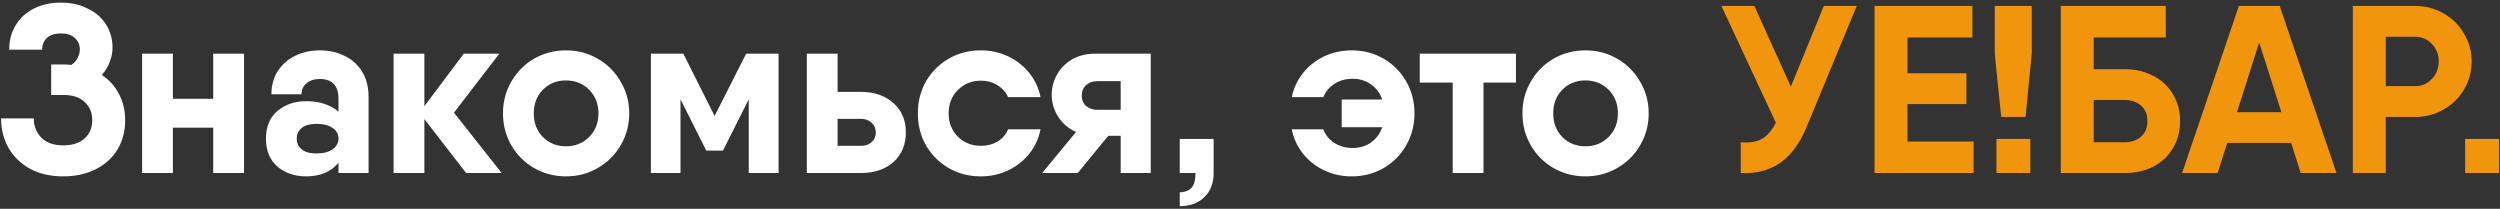
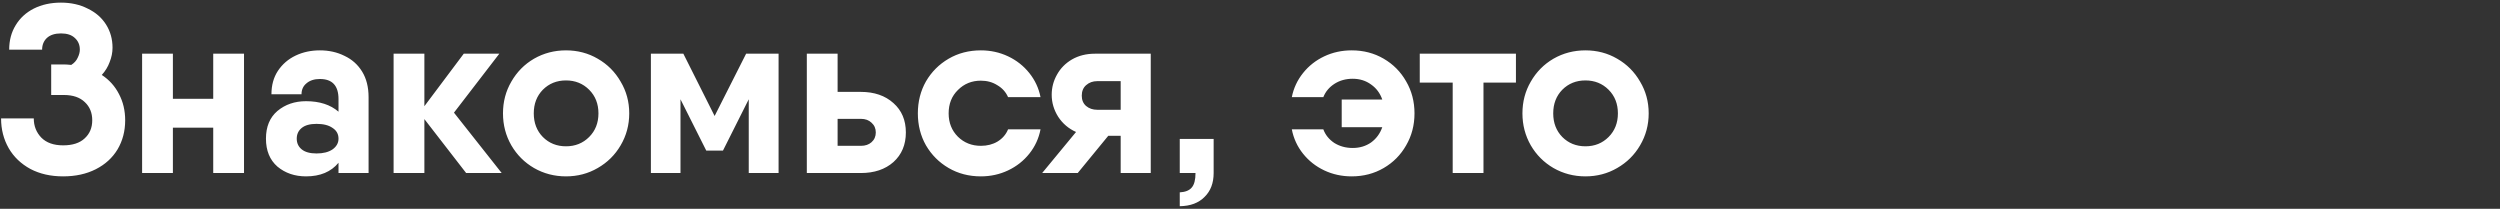
<svg xmlns="http://www.w3.org/2000/svg" width="419" height="35" viewBox="0 0 419 35" fill="none">
  <rect x="0" y="0" width="419" height="35" fill="#333333" stroke="none" />
  <path d="M17.06 12.56C18.314 13.387 19.273 14.453 19.94 15.76C20.634 17.067 20.98 18.533 20.98 20.16C20.98 21.973 20.553 23.6 19.7 25.04C18.847 26.453 17.634 27.56 16.06 28.36C14.487 29.16 12.66 29.56 10.58 29.56C8.5 29.56 6.673 29.147 5.1 28.32C3.527 27.467 2.313 26.307 1.46 24.84C0.607 23.347 0.18 21.68 0.18 19.84H5.66C5.66 21.12 6.087 22.2 6.94 23.08C7.793 23.933 9.007 24.36 10.58 24.36C12.153 24.36 13.354 23.973 14.18 23.2C15.034 22.427 15.46 21.413 15.46 20.16C15.46 18.907 15.047 17.893 14.22 17.12C13.393 16.32 12.22 15.92 10.7 15.92H8.58V10.8H10.7C10.993 10.8 11.407 10.827 11.94 10.88C12.447 10.56 12.807 10.16 13.02 9.68C13.26 9.2 13.38 8.747 13.38 8.32C13.38 7.52 13.1 6.867 12.54 6.36C12.007 5.853 11.233 5.6 10.22 5.6C9.207 5.6 8.42 5.853 7.86 6.36C7.327 6.867 7.06 7.52 7.06 8.32H1.54C1.54 6.773 1.9 5.413 2.62 4.24C3.34 3.04 4.353 2.107 5.66 1.44C6.993 0.773 8.513 0.44 10.22 0.44C11.9 0.44 13.393 0.773 14.7 1.44C16.034 2.08 17.06 2.973 17.78 4.12C18.5 5.267 18.86 6.56 18.86 8C18.86 8.8 18.7 9.6 18.38 10.4C18.087 11.2 17.647 11.92 17.06 12.56ZM40.897 9V29H35.737V21.4H28.977V29H23.817V9H28.977V16.56H35.737V9H40.897ZM53.614 8.44C55.134 8.44 56.507 8.747 57.734 9.36C58.987 9.947 59.974 10.827 60.694 12C61.414 13.173 61.774 14.6 61.774 16.28V29H56.734V27.28C55.481 28.8 53.667 29.56 51.294 29.56C49.401 29.56 47.801 29.013 46.494 27.92C45.214 26.8 44.574 25.24 44.574 23.24C44.574 21.24 45.214 19.693 46.494 18.6C47.801 17.507 49.401 16.96 51.294 16.96C53.561 16.96 55.374 17.547 56.734 18.72V16.6C56.734 14.36 55.694 13.24 53.614 13.24C52.681 13.24 51.934 13.48 51.374 13.96C50.814 14.413 50.534 15.027 50.534 15.8H45.494C45.494 14.28 45.854 12.973 46.574 11.88C47.321 10.76 48.307 9.907 49.534 9.32C50.761 8.733 52.121 8.44 53.614 8.44ZM53.054 25.72C54.174 25.72 55.067 25.493 55.734 25.04C56.401 24.56 56.734 23.96 56.734 23.24C56.734 22.467 56.401 21.867 55.734 21.44C55.094 20.987 54.201 20.76 53.054 20.76C51.961 20.76 51.134 20.987 50.574 21.44C50.014 21.893 49.734 22.493 49.734 23.24C49.734 23.987 50.014 24.587 50.574 25.04C51.134 25.493 51.961 25.72 53.054 25.72ZM78.126 29L71.126 19.96V29H65.966V9H71.126V17.8L77.725 9H83.686L76.085 18.88L84.085 29H78.126ZM94.861 29.56C92.914 29.56 91.127 29.093 89.501 28.16C87.9 27.227 86.634 25.96 85.701 24.36C84.767 22.733 84.3 20.947 84.3 19C84.3 17.053 84.767 15.28 85.701 13.68C86.634 12.053 87.9 10.773 89.501 9.84C91.127 8.907 92.914 8.44 94.861 8.44C96.807 8.44 98.581 8.907 100.18 9.84C101.807 10.773 103.087 12.053 104.02 13.68C104.98 15.28 105.46 17.053 105.46 19C105.46 20.947 104.98 22.733 104.02 24.36C103.087 25.96 101.807 27.227 100.18 28.16C98.581 29.093 96.807 29.56 94.861 29.56ZM94.861 24.52C96.407 24.52 97.701 24 98.74 22.96C99.781 21.92 100.3 20.6 100.3 19C100.3 17.4 99.781 16.08 98.74 15.04C97.701 14 96.407 13.48 94.861 13.48C93.314 13.48 92.02 14 90.981 15.04C89.967 16.08 89.46 17.4 89.46 19C89.46 20.6 89.967 21.92 90.981 22.96C92.02 24 93.314 24.52 94.861 24.52ZM130.49 29H125.49V16.64L121.17 25.24H118.37L114.05 16.64V29H109.09V9H114.05H114.53L119.77 19.44L125.05 9H130.49V29ZM144.263 15.4C146.53 15.4 148.357 16.027 149.743 17.28C151.13 18.507 151.823 20.147 151.823 22.2C151.823 24.253 151.13 25.907 149.743 27.16C148.357 28.387 146.53 29 144.263 29H136.463H135.223V9H140.383V15.4H144.263ZM144.303 24.44C145.023 24.44 145.61 24.24 146.063 23.84C146.543 23.413 146.783 22.867 146.783 22.2C146.783 21.533 146.543 20.987 146.063 20.56C145.61 20.133 145.023 19.92 144.303 19.92H140.383V24.44H144.303ZM174.392 21.68C174.098 23.2 173.472 24.56 172.512 25.76C171.552 26.96 170.365 27.893 168.952 28.56C167.538 29.227 166.018 29.56 164.392 29.56C162.392 29.56 160.592 29.093 158.992 28.16C157.392 27.227 156.125 25.96 155.192 24.36C154.285 22.76 153.832 20.973 153.832 19C153.832 17.027 154.285 15.24 155.192 13.64C156.125 12.04 157.392 10.773 158.992 9.84C160.592 8.907 162.392 8.44 164.392 8.44C166.018 8.44 167.538 8.773 168.952 9.44C170.365 10.107 171.552 11.04 172.512 12.24C173.472 13.44 174.098 14.787 174.392 16.28H168.952C168.578 15.427 167.978 14.76 167.152 14.28C166.352 13.773 165.432 13.52 164.392 13.52C162.872 13.52 161.592 14.04 160.552 15.08C159.512 16.093 158.992 17.4 158.992 19C158.992 20.573 159.512 21.88 160.552 22.92C161.592 23.933 162.872 24.44 164.392 24.44C165.458 24.44 166.392 24.2 167.192 23.72C168.018 23.213 168.605 22.533 168.952 21.68H174.392ZM192.865 29H187.825V22.76H185.745L180.625 29H174.665L180.345 22.12C179.092 21.56 178.092 20.707 177.345 19.56C176.625 18.413 176.265 17.187 176.265 15.88C176.265 14.68 176.558 13.56 177.145 12.52C177.732 11.453 178.572 10.6 179.665 9.96C180.785 9.32 182.065 9 183.505 9H192.865V29ZM183.905 13.6C183.158 13.6 182.532 13.827 182.025 14.28C181.545 14.707 181.305 15.293 181.305 16.04C181.305 16.76 181.545 17.333 182.025 17.76C182.532 18.187 183.158 18.4 183.905 18.4H187.825V13.6H183.905ZM203.407 23.28V29C203.407 30.68 202.9 32.013 201.887 33C200.9 34.013 199.514 34.533 197.727 34.56V32.24C198.66 32.187 199.327 31.92 199.727 31.44C200.154 30.96 200.367 30.147 200.367 29H197.727V23.28H203.407ZM226.55 8.44C228.523 8.44 230.31 8.907 231.91 9.84C233.51 10.773 234.763 12.04 235.67 13.64C236.603 15.24 237.07 17.027 237.07 19C237.07 20.973 236.603 22.76 235.67 24.36C234.763 25.96 233.51 27.227 231.91 28.16C230.31 29.093 228.523 29.56 226.55 29.56C224.897 29.56 223.363 29.227 221.95 28.56C220.537 27.893 219.35 26.96 218.39 25.76C217.43 24.56 216.803 23.2 216.51 21.68H221.79C222.137 22.613 222.75 23.373 223.63 23.96C224.537 24.52 225.563 24.8 226.71 24.8C227.883 24.8 228.91 24.493 229.79 23.88C230.67 23.24 231.297 22.387 231.67 21.32H224.87V16.68H231.67C231.297 15.613 230.67 14.773 229.79 14.16C228.91 13.52 227.883 13.2 226.71 13.2C225.563 13.2 224.55 13.48 223.67 14.04C222.79 14.6 222.163 15.347 221.79 16.28H216.51C216.803 14.787 217.43 13.44 218.39 12.24C219.35 11.04 220.537 10.107 221.95 9.44C223.363 8.773 224.897 8.44 226.55 8.44ZM254.071 13.84H248.631V29H243.471V13.84H237.951V9H248.631H254.071V13.84ZM265.72 29.56C263.773 29.56 261.987 29.093 260.36 28.16C258.76 27.227 257.493 25.96 256.56 24.36C255.627 22.733 255.16 20.947 255.16 19C255.16 17.053 255.627 15.28 256.56 13.68C257.493 12.053 258.76 10.773 260.36 9.84C261.987 8.907 263.773 8.44 265.72 8.44C267.667 8.44 269.44 8.907 271.04 9.84C272.667 10.773 273.947 12.053 274.88 13.68C275.84 15.28 276.32 17.053 276.32 19C276.32 20.947 275.84 22.733 274.88 24.36C273.947 25.96 272.667 27.227 271.04 28.16C269.44 29.093 267.667 29.56 265.72 29.56ZM265.72 24.52C267.267 24.52 268.56 24 269.6 22.96C270.64 21.92 271.16 20.6 271.16 19C271.16 17.4 270.64 16.08 269.6 15.04C268.56 14 267.267 13.48 265.72 13.48C264.173 13.48 262.88 14 261.84 15.04C260.827 16.08 260.32 17.4 260.32 19C260.32 20.6 260.827 21.92 261.84 22.96C262.88 24 264.173 24.52 265.72 24.52Z" fill="white" />
-   <path d="M311.19 1L302.79 21.28C301.643 24.053 300.15 26.067 298.31 27.32C296.47 28.573 294.283 29.133 291.75 29V23.84C291.963 23.867 292.27 23.88 292.67 23.88C293.897 23.88 294.897 23.6 295.67 23.04C296.443 22.48 297.097 21.653 297.63 20.56L288.51 1H294.03L300.15 14.52L305.67 1H311.19ZM330.774 23.72V29H315.974H314.174V1H319.694H330.574V6.28H319.694V12.28H329.574V17.44H319.694V23.72H330.774ZM334.322 9V1H340.522V9L339.482 19.6H335.402L334.322 9ZM334.602 23.28H340.282V29H334.602V23.28ZM356.105 11.6C357.892 11.6 359.492 11.973 360.905 12.72C362.318 13.44 363.412 14.467 364.185 15.8C364.985 17.107 365.385 18.6 365.385 20.28C365.385 21.987 364.985 23.507 364.185 24.84C363.412 26.147 362.318 27.173 360.905 27.92C359.492 28.64 357.892 29 356.105 29H347.185H345.385V1H350.905H362.985V6.28H350.905V11.6H356.105ZM356.105 23.84C357.198 23.84 358.105 23.533 358.825 22.92C359.545 22.28 359.905 21.4 359.905 20.28C359.905 19.16 359.545 18.293 358.825 17.68C358.105 17.067 357.198 16.76 356.105 16.76H350.905V23.84H356.105ZM383.998 23.96H373.278L371.678 29H365.718L375.238 1H382.078L391.598 29H385.598L383.998 23.96ZM382.358 18.8L378.638 7.12L374.918 18.8H382.358ZM404.77 1C406.504 1 408.09 1.413 409.53 2.24C410.997 3.067 412.144 4.2 412.97 5.64C413.824 7.053 414.25 8.6 414.25 10.28C414.25 11.987 413.824 13.56 412.97 15C412.144 16.413 410.997 17.533 409.53 18.36C408.09 19.187 406.504 19.6 404.77 19.6H399.85V29H394.33V1H399.85H404.77ZM404.77 14.44C405.89 14.44 406.824 14.04 407.57 13.24C408.344 12.44 408.73 11.453 408.73 10.28C408.73 9.107 408.344 8.133 407.57 7.36C406.824 6.56 405.89 6.16 404.77 6.16H399.85V14.44H404.77ZM413.157 23.28H418.837V29H413.157V23.28Z" fill="#F1960C" />
</svg>